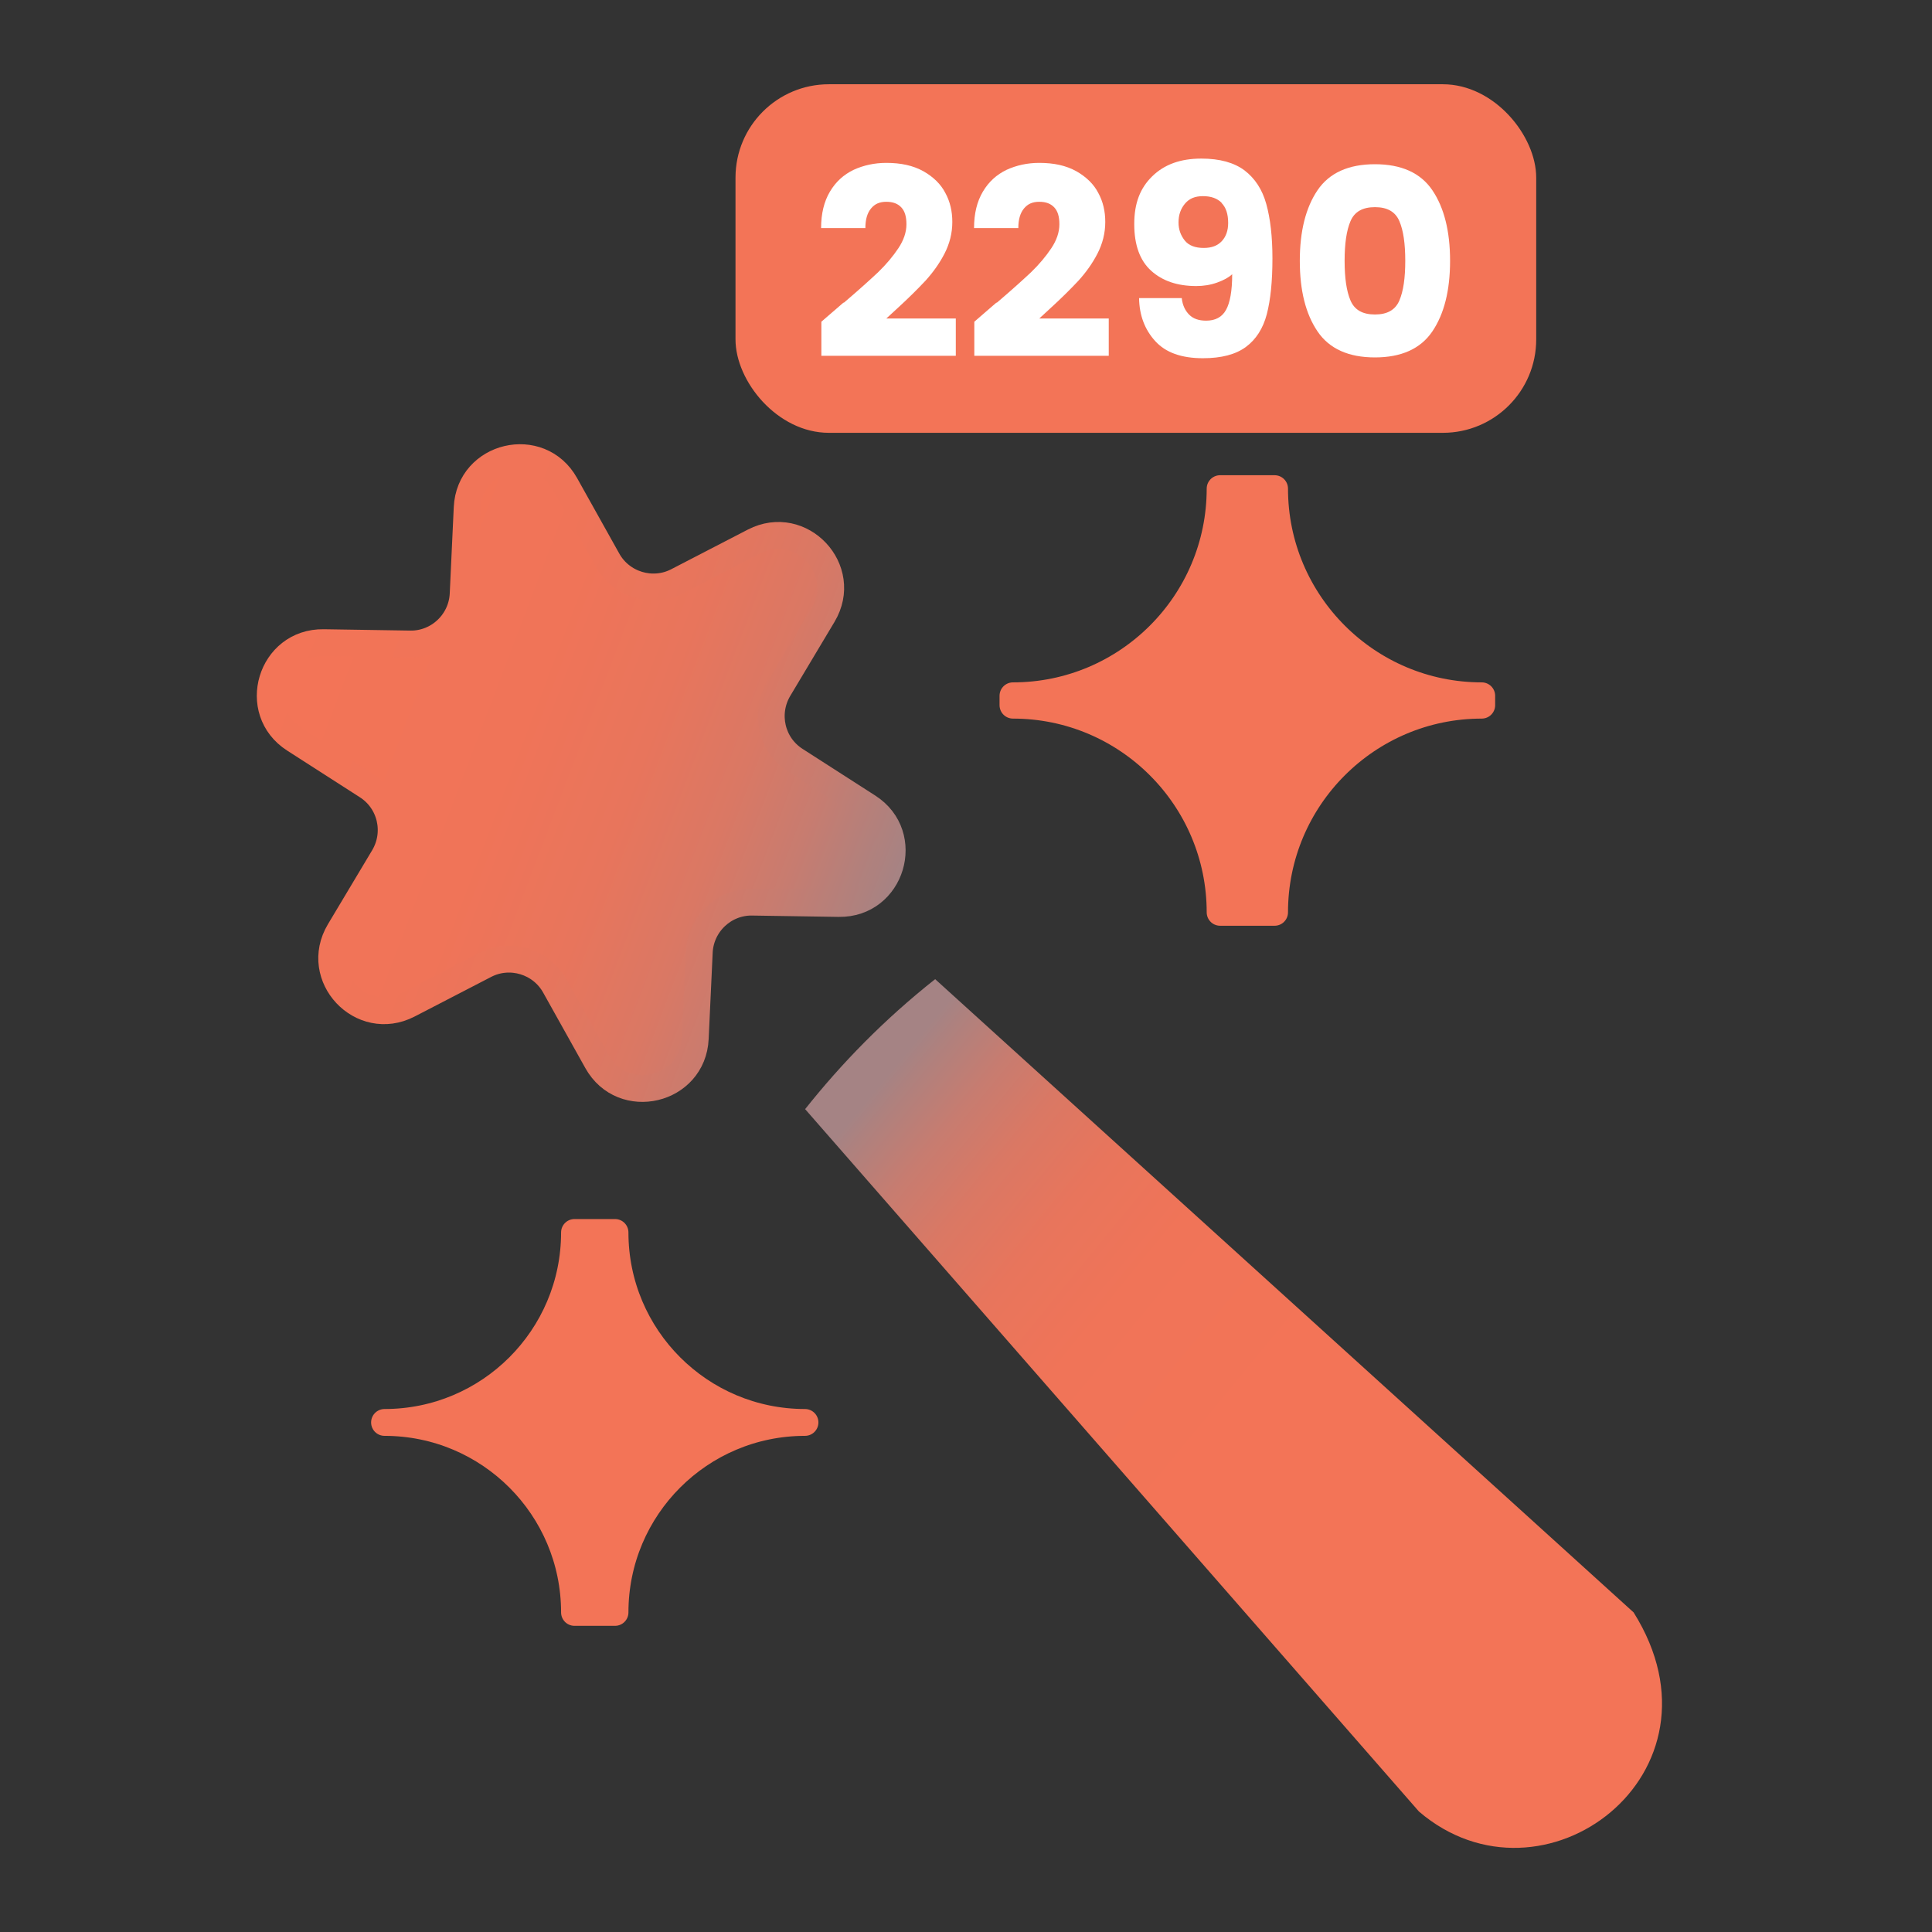
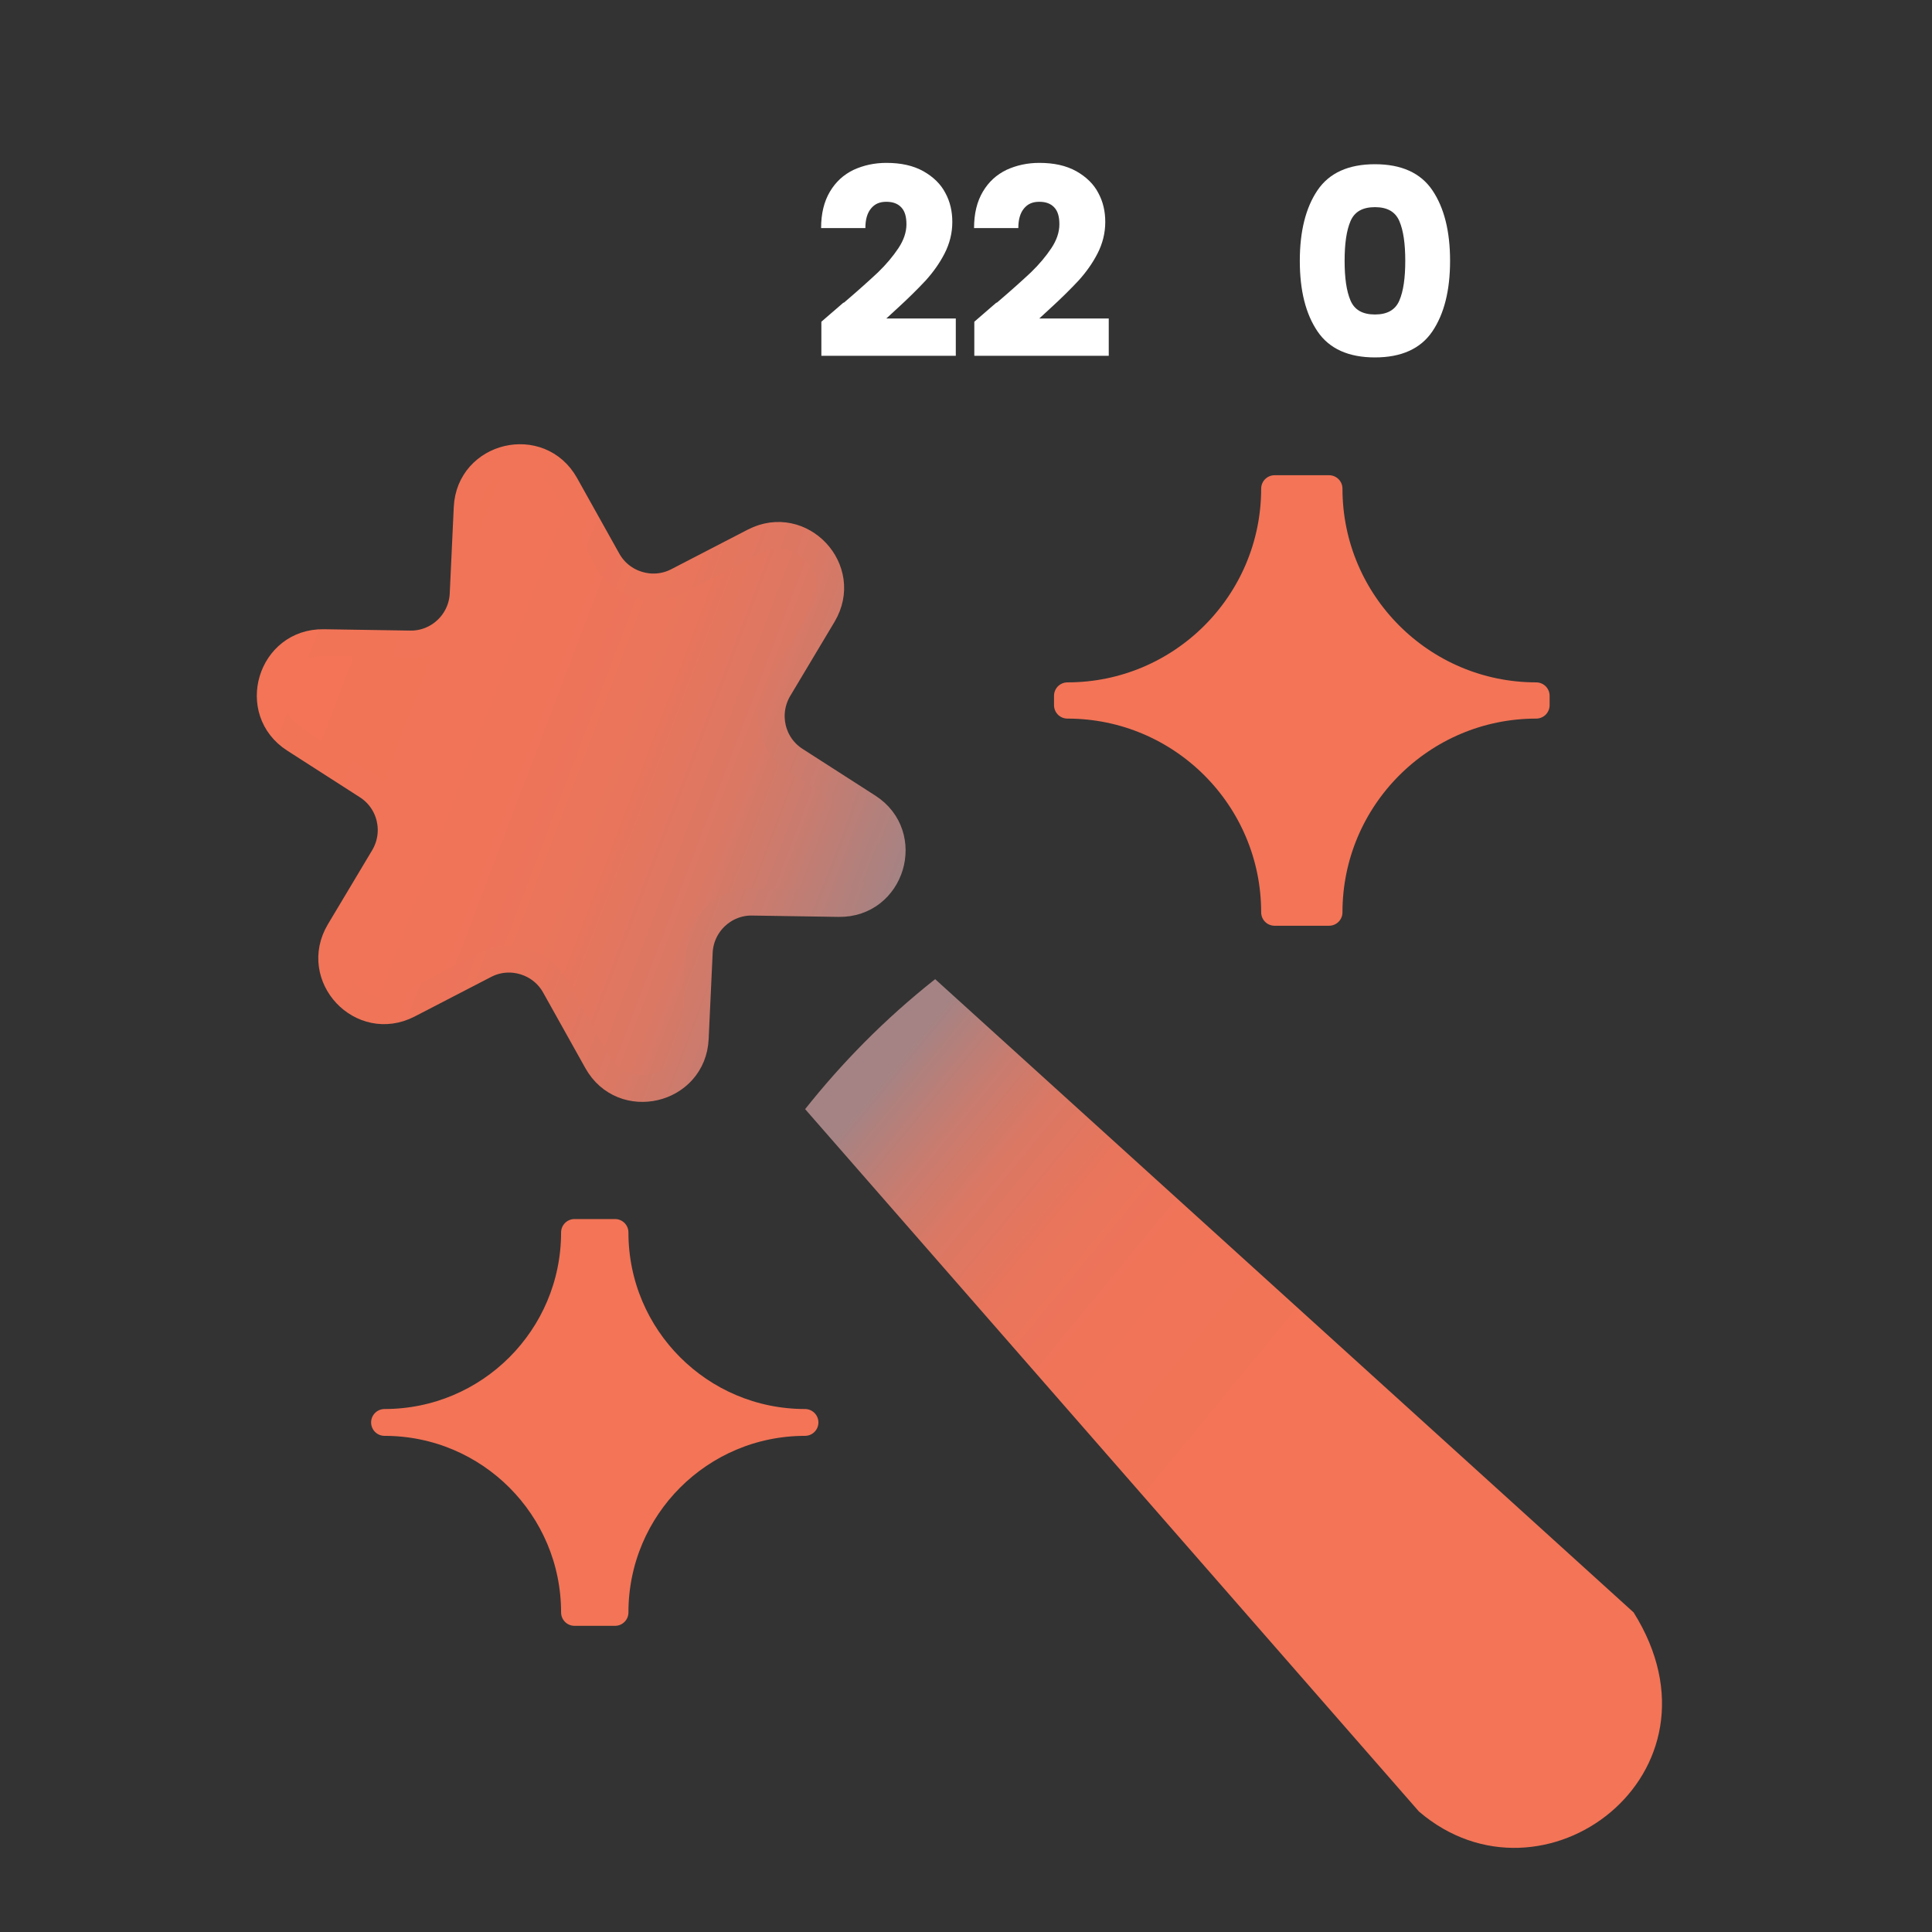
<svg xmlns="http://www.w3.org/2000/svg" xmlns:xlink="http://www.w3.org/1999/xlink" viewBox="0 0 72 72">
  <rect x="0" y="0" width="72" height="72" fill="#333333" stroke="none" />
  <defs>
    <style>.cls-1{stroke:#f37457;}.cls-1,.cls-2{stroke-linecap:round;stroke-linejoin:round;}.cls-1,.cls-3{fill:#f37457;}.cls-2{fill:url(#linear-gradient);stroke:url(#linear-gradient-2);}.cls-4{fill:#020202;opacity:0;}.cls-4,.cls-5,.cls-3,.cls-6{stroke-width:0px;}.cls-5{fill:#fff;}.cls-6{fill:url(#linear-gradient-3);}</style>
    <linearGradient id="linear-gradient" x1="11.55" y1="24.96" x2="33.19" y2="33.19" gradientUnits="userSpaceOnUse">
      <stop offset="0" stop-color="#f37457" />
      <stop offset=".35" stop-color="#f07458" />
      <stop offset=".55" stop-color="#e8755c" />
      <stop offset=".71" stop-color="#da7864" />
      <stop offset=".84" stop-color="#c77c70" />
      <stop offset=".96" stop-color="#ae817e" />
      <stop offset="1" stop-color="#a58384" />
    </linearGradient>
    <linearGradient id="linear-gradient-2" x1="9.98" y1="24.37" x2="33.34" y2="33.25" xlink:href="#linear-gradient" />
    <linearGradient id="linear-gradient-3" x1="45.75" y1="53.55" x2="31.58" y2="41.89" xlink:href="#linear-gradient" />
  </defs>
  <g id="Layer_2">
    <rect class="cls-4" width="72" height="72" />
  </g>
  <g id="Layer_1">
    <path class="cls-1" d="m22.92,60.09h-1.51c0-3.91-3.17-7.08-7.08-7.08h0c3.91,0,7.08-3.17,7.08-7.08h1.51c0,3.91,3.17,7.08,7.08,7.08h0c-3.91,0-7.08,3.17-7.08,7.08Z" />
-     <path class="cls-1" d="m47.5,34h-2.03c0-4.26-3.46-7.72-7.72-7.72v-.35c4.26,0,7.72-3.46,7.72-7.72h2.03c0,4.26,3.46,7.72,7.72,7.72v.35c-4.26,0-7.72,3.46-7.72,7.72Z" />
+     <path class="cls-1" d="m47.5,34c0-4.26-3.46-7.72-7.72-7.72v-.35c4.26,0,7.72-3.46,7.72-7.72h2.03c0,4.26,3.46,7.72,7.72,7.72v.35c-4.26,0-7.72,3.46-7.72,7.72Z" />
    <path class="cls-2" d="m21.07,18.06l1.57,2.81c.51.92,1.67,1.27,2.6.79l2.86-1.48c1.75-.9,3.58,1.05,2.57,2.74l-1.65,2.76c-.54.91-.27,2.08.62,2.65l2.71,1.74c1.65,1.06.88,3.63-1.09,3.6l-3.22-.05c-1.05-.02-1.93.81-1.98,1.86l-.15,3.22c-.09,1.96-2.7,2.58-3.66.86l-1.57-2.81c-.51-.92-1.67-1.27-2.6-.79l-2.86,1.48c-1.75.9-3.58-1.05-2.57-2.74l1.65-2.76c.54-.91.27-2.08-.62-2.65l-2.71-1.74c-1.65-1.06-.88-3.63,1.09-3.6l3.22.05c1.05.02,1.93-.81,1.98-1.86l.15-3.22c.09-1.96,2.7-2.58,3.66-.86Z" />
    <path class="cls-6" d="m30,41.34c1.35-1.7,2.93-3.33,4.85-4.85l26.03,23.6c3.77,6.01-3.39,11.37-8,7.42l-22.87-26.17Z" />
-     <rect class="cls-3" x="27.41" y="3.14" width="29.84" height="12.99" rx="3.48" ry="3.48" />
    <path class="cls-5" d="m31.45,11.28c.54-.46.96-.84,1.27-1.13.31-.3.56-.6.76-.9s.3-.6.3-.89-.06-.49-.19-.63c-.13-.14-.31-.21-.56-.21s-.43.08-.57.25c-.14.17-.21.41-.21.73h-1.65c0-.54.11-.99.33-1.36.22-.37.51-.63.88-.81.37-.17.78-.26,1.22-.26.55,0,1,.1,1.38.31.37.21.65.48.82.81.18.33.26.69.26,1.08,0,.42-.1.81-.29,1.18-.19.37-.43.7-.7,1-.28.3-.64.66-1.09,1.07,0,0-.13.12-.38.35h2.59v1.39h-5.01v-1.27l.82-.71Z" />
    <path class="cls-5" d="m37.15,11.28c.54-.46.96-.84,1.27-1.13.31-.3.56-.6.76-.9s.3-.6.3-.89-.06-.49-.19-.63c-.13-.14-.31-.21-.56-.21s-.43.08-.57.25c-.14.17-.21.41-.21.73h-1.65c0-.54.11-.99.33-1.36.22-.37.51-.63.88-.81.37-.17.78-.26,1.22-.26.55,0,1,.1,1.38.31.37.21.65.48.82.81.18.33.26.69.26,1.08,0,.42-.1.81-.29,1.18-.19.37-.43.7-.7,1-.28.3-.64.66-1.09,1.07,0,0-.13.12-.38.35h2.59v1.39h-5.01v-1.27l.82-.71Z" />
-     <path class="cls-5" d="m44.32,11.73c.15.15.36.22.63.22.34,0,.59-.13.74-.4.15-.27.23-.71.23-1.33-.13.12-.31.22-.56.31-.25.09-.51.13-.78.13-.7,0-1.26-.19-1.68-.57s-.63-.96-.63-1.74.22-1.34.67-1.78c.45-.44,1.05-.66,1.83-.66.69,0,1.22.15,1.61.44.39.3.66.71.81,1.25.15.54.23,1.21.23,2.03,0,.85-.07,1.54-.21,2.08-.14.53-.4.94-.78,1.22-.38.28-.91.42-1.6.42-.8,0-1.39-.21-1.78-.64-.39-.43-.59-.96-.6-1.6h1.59c.03.27.13.47.28.62Zm1.21-4.17c-.17-.17-.4-.25-.7-.25s-.51.09-.67.28c-.16.19-.24.42-.24.7,0,.26.08.48.23.67s.39.28.71.28c.29,0,.51-.08.67-.25s.24-.4.24-.68c0-.33-.08-.58-.25-.75Z" />
    <path class="cls-5" d="m48.44,9.72c0-1.1.22-1.98.66-2.63.44-.65,1.16-.97,2.14-.97s1.7.32,2.14.97c.44.65.66,1.53.66,2.63s-.22,1.98-.66,2.63c-.44.65-1.16.97-2.14.97s-1.7-.32-2.14-.97c-.44-.65-.66-1.52-.66-2.63Zm3.93,0c0-.64-.07-1.13-.22-1.48-.15-.35-.45-.52-.91-.52s-.76.17-.91.52c-.15.35-.22.84-.22,1.48s.07,1.13.22,1.48c.15.35.45.52.91.52s.76-.17.91-.52c.15-.35.22-.84.22-1.48Z" />
  </g>
</svg>